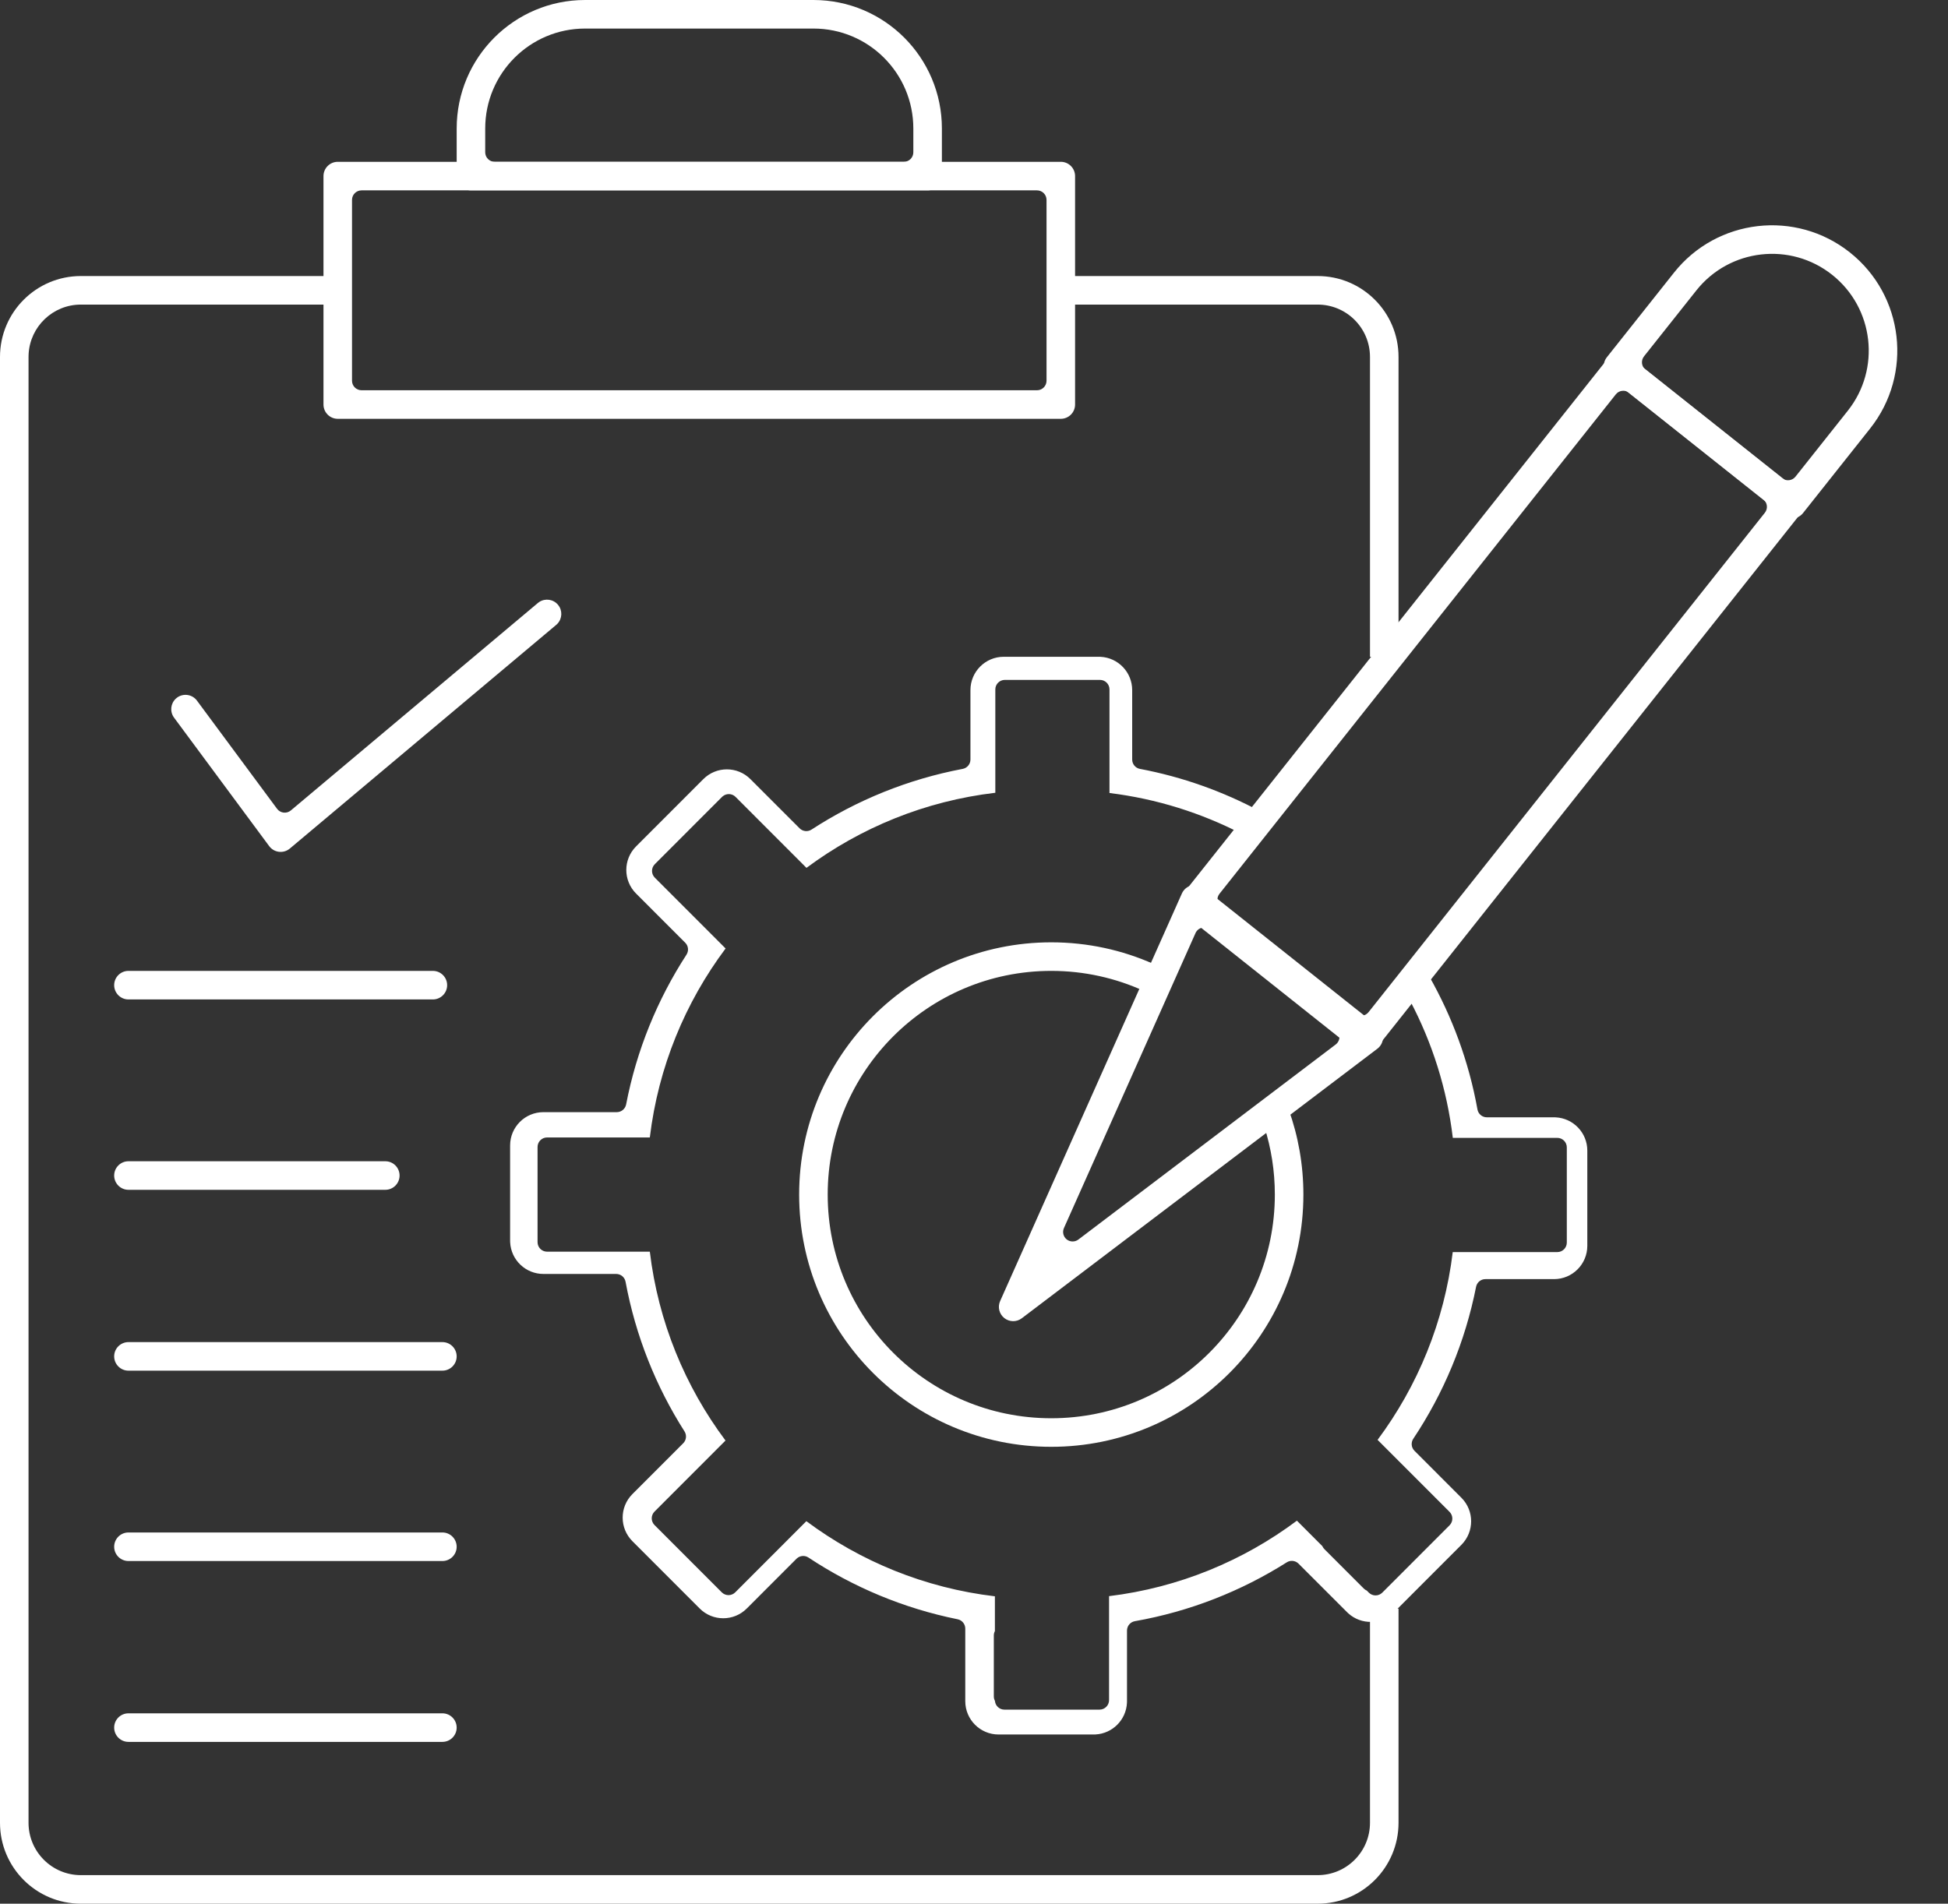
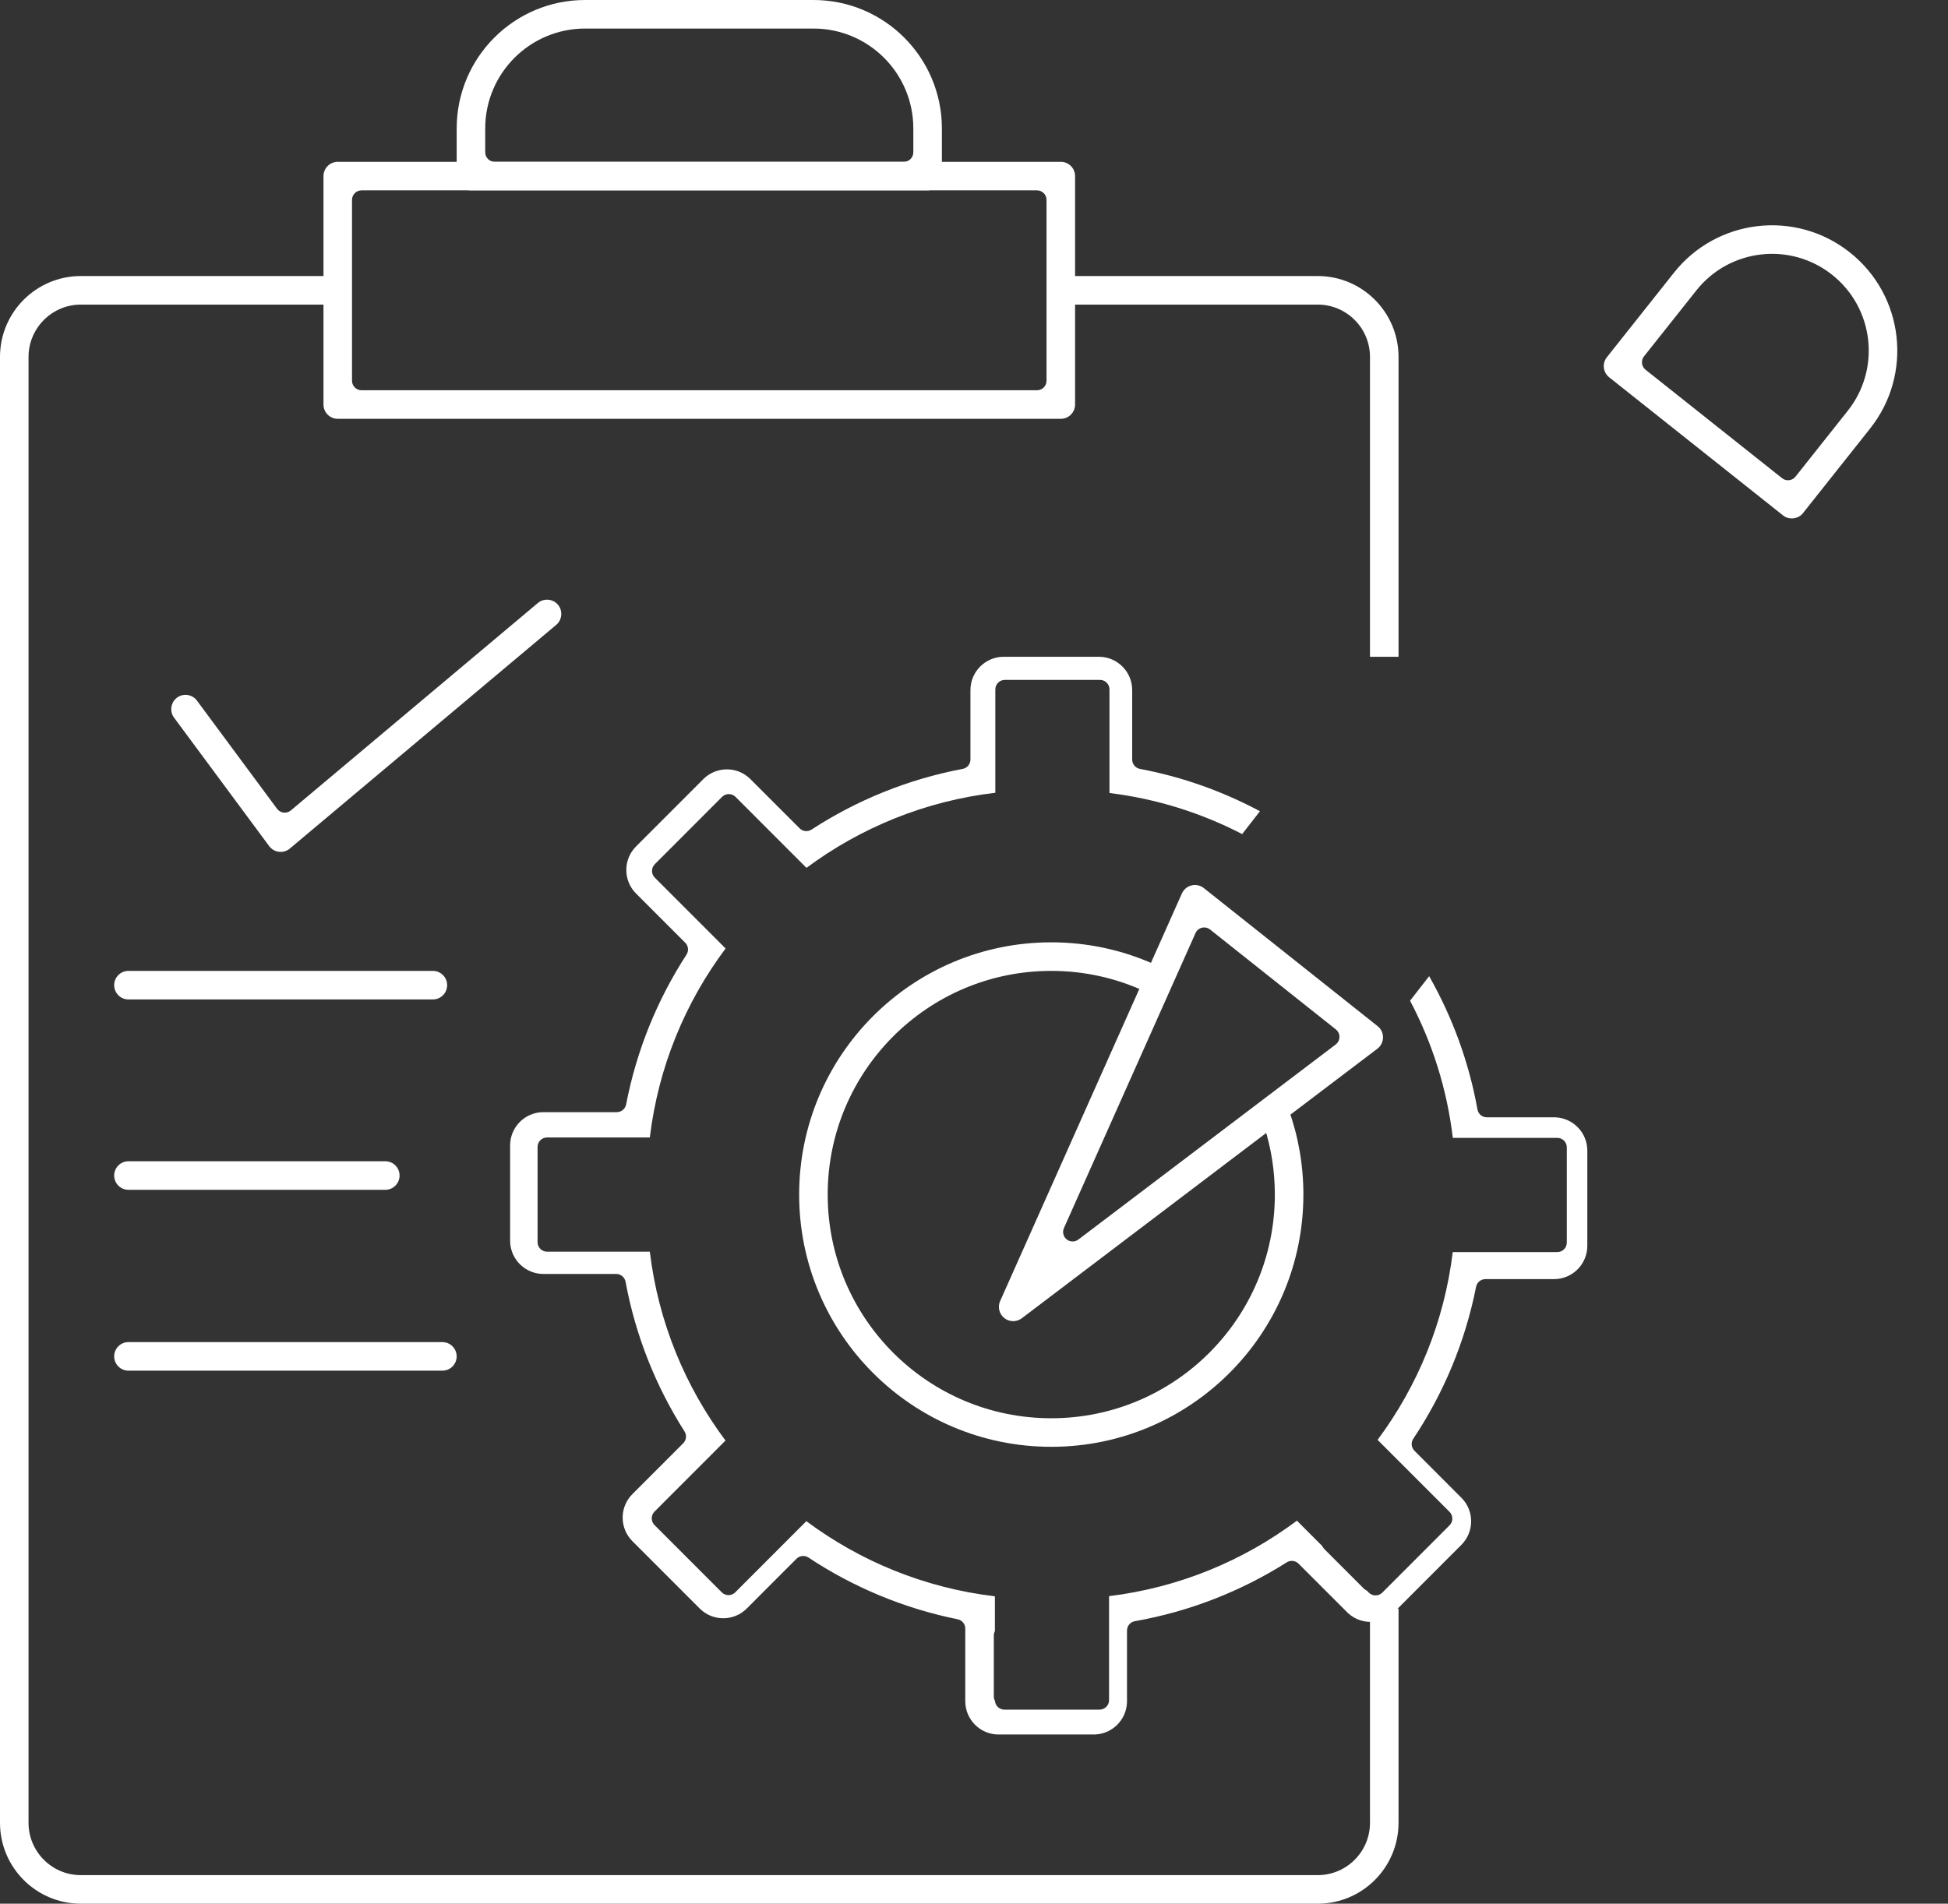
<svg xmlns="http://www.w3.org/2000/svg" width="133" height="130" viewBox="0 0 133 130" fill="none">
  <rect x="0" y="0" width="133" height="130" fill="#333333" stroke="none" />
  <path d="M22.41 18.85V20.8H5.521C3.61 20.8 2.049 22.302 1.953 24.191L1.948 24.375V124.475C1.948 126.449 3.548 128.05 5.521 128.05H89.964C91.937 128.05 93.536 126.449 93.536 124.475V109.85H95.485V124.475C95.485 127.526 93.013 130 89.964 130H5.521C2.472 130 8.03162e-06 127.526 0 124.475V24.375C1.39184e-06 21.324 2.472 18.85 5.521 18.85H22.41ZM89.964 18.85C93.013 18.85 95.485 21.324 95.485 24.375V44.85H93.536V24.375C93.536 22.401 91.937 20.8 89.964 20.8H73.075V18.85H89.964Z" fill="white" />
  <path d="M71.775 64.35C74.263 64.35 76.627 64.879 78.761 65.829L78.107 67.673C76.178 66.792 74.033 66.3 71.775 66.3C63.345 66.3 56.511 73.139 56.511 81.575C56.511 90.011 63.345 96.85 71.775 96.85C80.206 96.85 87.04 90.011 87.04 81.575C87.04 79.964 86.79 78.41 86.327 76.951L87.985 75.766C88.635 77.58 88.989 79.535 88.989 81.575C88.989 91.088 81.282 98.8 71.775 98.8C62.269 98.8 54.562 91.088 54.562 81.575C54.563 72.062 62.269 64.35 71.775 64.35Z" fill="white" />
  <path d="M36.81 41.112C37.218 40.841 37.774 40.914 38.096 41.298C38.418 41.682 38.392 42.243 38.055 42.598L37.966 42.68L19.787 57.947C19.582 58.12 19.314 58.199 19.047 58.168C18.78 58.136 18.539 57.996 18.379 57.781L11.883 49.006C11.583 48.6 11.644 48.038 12.009 47.705L12.085 47.642C12.517 47.321 13.128 47.412 13.448 47.845L18.917 55.232C19.024 55.376 19.186 55.47 19.363 55.491C19.541 55.512 19.719 55.459 19.856 55.344L36.715 41.184L36.81 41.112Z" fill="white" />
  <path d="M29.555 66.3C30.093 66.3 30.529 66.736 30.529 67.275C30.529 67.813 30.093 68.25 29.555 68.25H8.77C8.231 68.25 7.795 67.813 7.795 67.275C7.795 66.736 8.232 66.3 8.77 66.3H29.555Z" fill="white" />
  <path d="M26.308 79.3C26.846 79.3 27.281 79.737 27.281 80.275C27.281 80.813 26.846 81.25 26.308 81.25H8.77C8.231 81.25 7.795 80.813 7.795 80.275C7.795 79.736 8.232 79.3 8.77 79.3H26.308Z" fill="white" />
  <path d="M30.205 91.65C30.743 91.65 31.178 92.087 31.179 92.625C31.179 93.163 30.743 93.6 30.205 93.6H8.77C8.231 93.6 7.795 93.163 7.795 92.625C7.795 92.086 8.232 91.65 8.77 91.65H30.205Z" fill="white" />
-   <path d="M30.205 104.65C30.743 104.65 31.178 105.086 31.179 105.625C31.179 106.163 30.743 106.6 30.205 106.6H8.77C8.231 106.6 7.795 106.163 7.795 105.625C7.795 105.086 8.232 104.65 8.77 104.65H30.205Z" fill="white" />
-   <path d="M30.205 117C30.743 117 31.178 117.436 31.179 117.975C31.179 118.513 30.743 118.95 30.205 118.95H8.77C8.231 118.95 7.795 118.513 7.795 117.975C7.795 117.436 8.232 117 8.77 117H30.205Z" fill="white" />
  <path d="M75.026 44.85L75.143 44.853C76.344 44.914 77.3 45.908 77.3 47.125V51.868C77.3 52.18 77.522 52.448 77.828 52.506C80.738 53.056 83.492 54.044 86.023 55.397L84.81 56.958C82.036 55.521 78.981 54.55 75.75 54.153V47.078C75.75 46.72 75.459 46.429 75.101 46.429H68.606C68.247 46.429 67.956 46.72 67.956 47.078V54.137C63.16 54.7 58.749 56.523 55.062 59.265L50.219 54.417C49.981 54.179 49.605 54.165 49.35 54.373L49.3 54.417L44.707 59.014C44.453 59.268 44.453 59.679 44.707 59.933L49.54 64.77C46.782 68.455 44.944 72.871 44.367 77.675H37.352C36.993 77.675 36.702 77.966 36.702 78.325V84.825C36.702 85.184 36.993 85.475 37.352 85.475H44.367C44.943 90.276 46.779 94.689 49.534 98.372L44.687 103.224C44.565 103.346 44.497 103.511 44.497 103.683C44.497 103.855 44.565 104.021 44.687 104.143L49.28 108.739C49.534 108.992 49.945 108.992 50.198 108.739L55.054 103.878C58.734 106.619 63.138 108.442 67.927 109.009V111.383C67.879 111.475 67.853 111.577 67.853 111.682V115.846C67.853 115.956 67.881 116.059 67.929 116.15C67.955 116.484 68.235 116.748 68.576 116.748H75.071C75.43 116.748 75.721 116.457 75.721 116.098V108.998C80.494 108.416 84.881 106.586 88.547 103.844L90.285 105.584C90.317 105.658 90.363 105.727 90.421 105.786L93.116 108.482C93.176 108.541 93.245 108.586 93.317 108.618L93.457 108.758C93.711 109.012 94.122 109.012 94.376 108.758L98.969 104.161C99.222 103.908 99.222 103.496 98.969 103.243L94.055 98.326C96.785 94.658 98.608 90.273 99.186 85.503H106.324C106.683 85.503 106.974 85.212 106.974 84.853V78.353C106.974 77.994 106.683 77.703 106.324 77.703H99.191C98.793 74.354 97.781 71.194 96.272 68.337L97.575 66.662C99.154 69.442 100.288 72.507 100.874 75.764C100.93 76.073 101.199 76.299 101.513 76.299H106.101L106.218 76.302C107.419 76.363 108.374 77.357 108.374 78.574V85.074C108.374 86.33 107.356 87.349 106.101 87.349H101.417C101.107 87.349 100.841 87.568 100.78 87.872C100.034 91.648 98.553 95.159 96.492 98.251C96.32 98.509 96.354 98.853 96.573 99.072L99.776 102.278C100.664 103.166 100.664 104.606 99.776 105.495L95.184 110.091C94.324 110.951 92.946 110.978 92.054 110.172L91.969 110.091L88.659 106.78C88.471 106.592 88.191 106.539 87.952 106.638L87.853 106.69C84.746 108.655 81.24 110.045 77.483 110.708C77.173 110.763 76.946 111.033 76.946 111.348V116.171L76.943 116.287C76.885 117.451 75.953 118.384 74.79 118.443L74.673 118.446H68.178C66.922 118.446 65.904 117.428 65.904 116.171V111.214C65.904 110.905 65.686 110.638 65.383 110.577C61.683 109.83 58.24 108.376 55.198 106.362C54.957 106.202 54.641 106.223 54.423 106.406L54.38 106.445L50.986 109.842C50.099 110.73 48.659 110.73 47.772 109.842L43.178 105.245C42.29 104.357 42.29 102.916 43.178 102.028L46.647 98.557C46.862 98.342 46.899 98.005 46.735 97.748C44.785 94.685 43.395 91.23 42.71 87.528C42.653 87.22 42.384 86.997 42.071 86.996H37.102C35.885 86.996 34.892 86.04 34.831 84.838L34.828 84.721V78.221C34.828 76.965 35.846 75.947 37.102 75.947H42.111C42.422 75.947 42.69 75.725 42.749 75.419C43.464 71.709 44.885 68.251 46.87 65.192C47.037 64.934 47.002 64.595 46.785 64.378L43.427 61.018C42.539 60.13 42.539 58.69 43.427 57.801L48.02 53.205C48.908 52.316 50.348 52.316 51.235 53.205L54.593 56.565C54.81 56.782 55.149 56.818 55.406 56.651C58.491 54.646 61.981 53.215 65.728 52.506C66.034 52.448 66.257 52.18 66.257 51.868V47.125C66.257 45.869 67.275 44.85 68.53 44.85H75.026Z" fill="white" />
-   <path d="M122.875 33.585C123.296 33.92 123.366 34.533 123.032 34.955L93.952 71.606C93.617 72.027 93.004 72.098 92.583 71.763L80.882 62.465C80.46 62.131 80.39 61.517 80.724 61.096L109.804 24.445C110.139 24.023 110.752 23.953 111.173 24.288L122.875 33.585ZM111.233 26.825C110.952 26.602 110.543 26.649 110.32 26.93L83.26 61.035C83.037 61.316 83.084 61.725 83.365 61.949L92.522 69.225C92.803 69.448 93.213 69.401 93.436 69.12L120.496 35.015C120.719 34.734 120.672 34.324 120.391 34.101L111.233 26.825Z" fill="white" />
  <path d="M94.057 70.074L94.142 70.15C94.326 70.335 94.429 70.586 94.426 70.85C94.422 71.15 94.28 71.433 94.04 71.615L69.762 90.023C69.408 90.292 68.916 90.284 68.568 90.008C68.22 89.731 68.103 89.254 68.284 88.848L80.695 61.011C80.818 60.737 81.061 60.535 81.353 60.463C81.646 60.392 81.955 60.459 82.191 60.646L94.057 70.074ZM82.619 63.476C82.462 63.351 82.255 63.306 82.061 63.354C81.866 63.401 81.704 63.537 81.623 63.72L72.64 83.863C72.52 84.134 72.597 84.452 72.829 84.637C73.061 84.821 73.39 84.825 73.626 84.646L91.195 71.326C91.354 71.204 91.45 71.016 91.452 70.816C91.454 70.615 91.364 70.424 91.207 70.299L82.619 63.476Z" fill="white" />
  <path d="M126.304 17.241C130.002 20.179 130.62 25.561 127.684 29.261L123.102 35.036C122.788 35.431 122.23 35.518 121.814 35.252L121.733 35.193L109.867 25.765C109.445 25.43 109.375 24.817 109.709 24.395L114.291 18.62C117.227 14.92 122.606 14.302 126.304 17.241ZM125.092 18.767C122.237 16.499 118.084 16.976 115.818 19.833L112.245 24.335C112.022 24.616 112.069 25.025 112.35 25.248L121.673 32.656C121.954 32.879 122.363 32.832 122.586 32.551L126.158 28.049C128.425 25.192 127.947 21.036 125.092 18.767Z" fill="white" />
  <path d="M72.427 11.05C72.965 11.05 73.401 11.486 73.401 12.025V27.625C73.401 28.164 72.965 28.6 72.427 28.6H23.061C22.523 28.6 22.086 28.164 22.086 27.625V12.025C22.086 11.486 22.523 11.05 23.061 11.05H72.427ZM24.685 13C24.326 13 24.034 13.291 24.034 13.65V26C24.034 26.359 24.326 26.65 24.685 26.65H70.803C71.161 26.65 71.452 26.359 71.452 26V13.65C71.452 13.291 71.161 13 70.803 13H24.685Z" fill="white" />
  <path d="M55.538 0C60.381 0 64.308 3.929 64.308 8.775V12.025C64.307 12.564 63.871 13 63.333 13H32.154C31.616 13 31.18 12.564 31.18 12.025V8.775C31.18 3.929 35.105 0 39.948 0H55.538ZM39.948 1.95C36.182 1.95 33.128 5.006 33.128 8.775V10.4C33.128 10.759 33.42 11.05 33.778 11.05H61.709C62.068 11.05 62.358 10.759 62.358 10.4V8.775C62.358 5.006 59.305 1.95 55.538 1.95H39.948Z" fill="white" />
</svg>